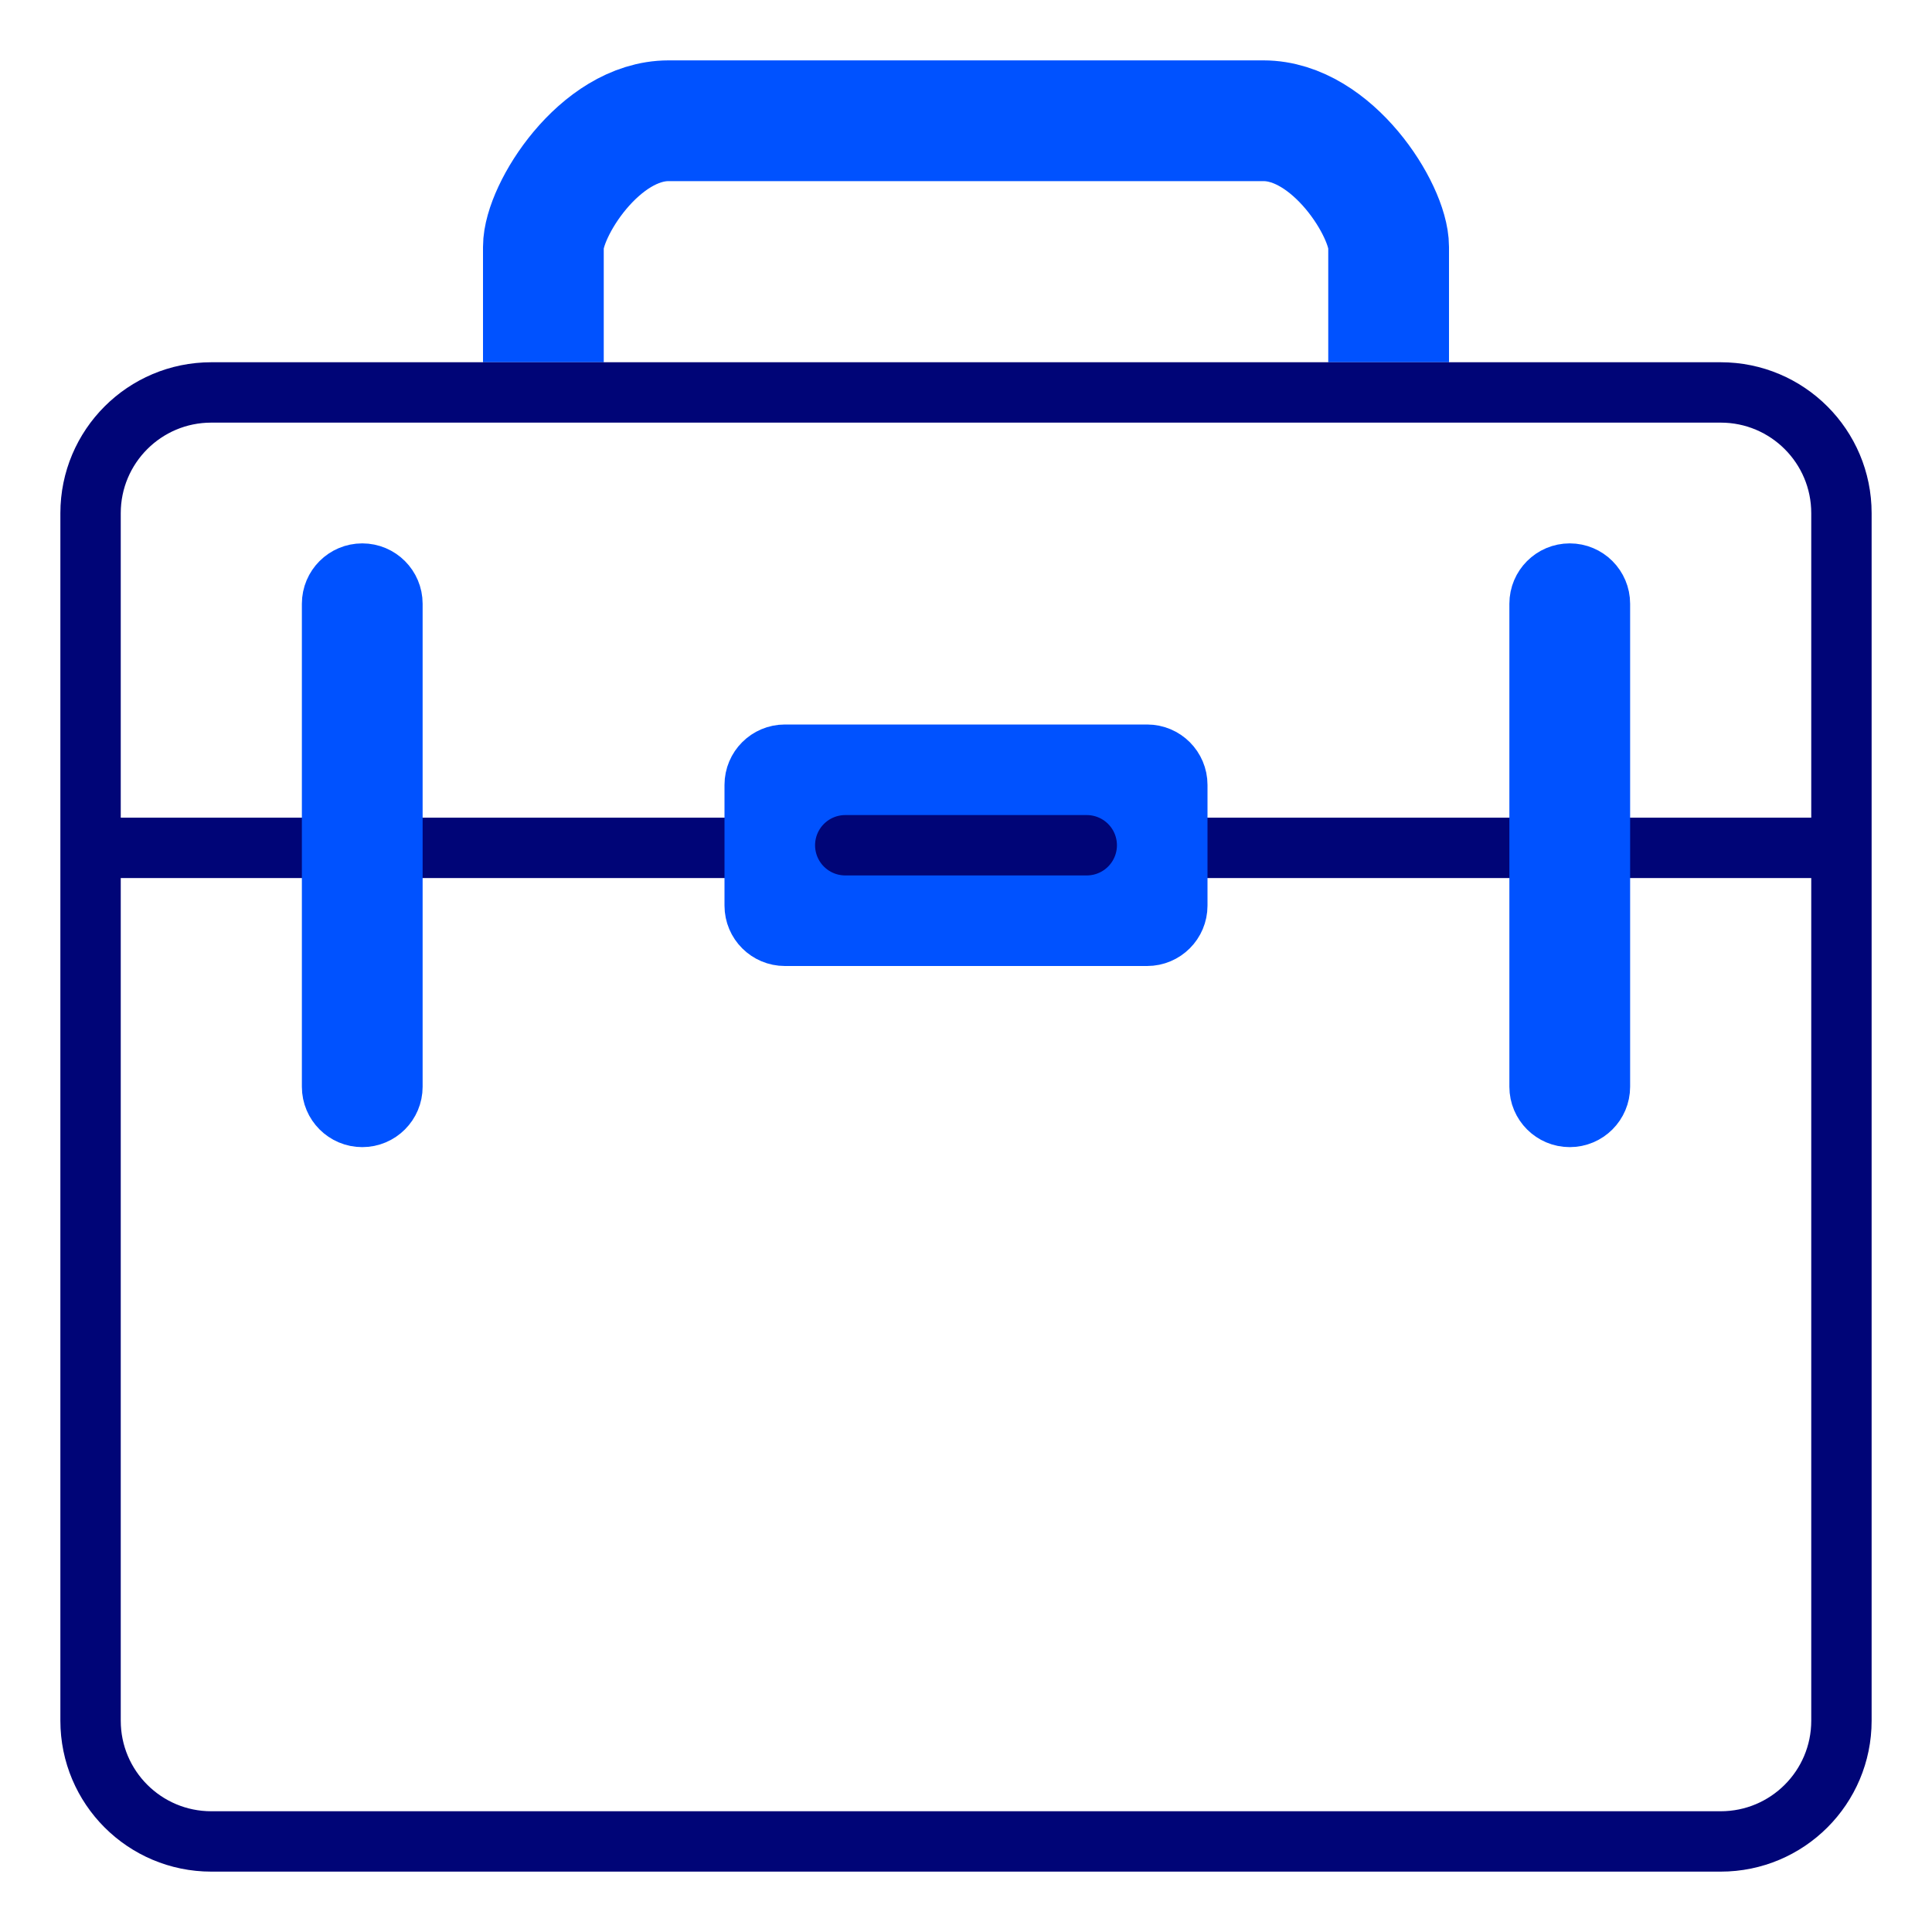
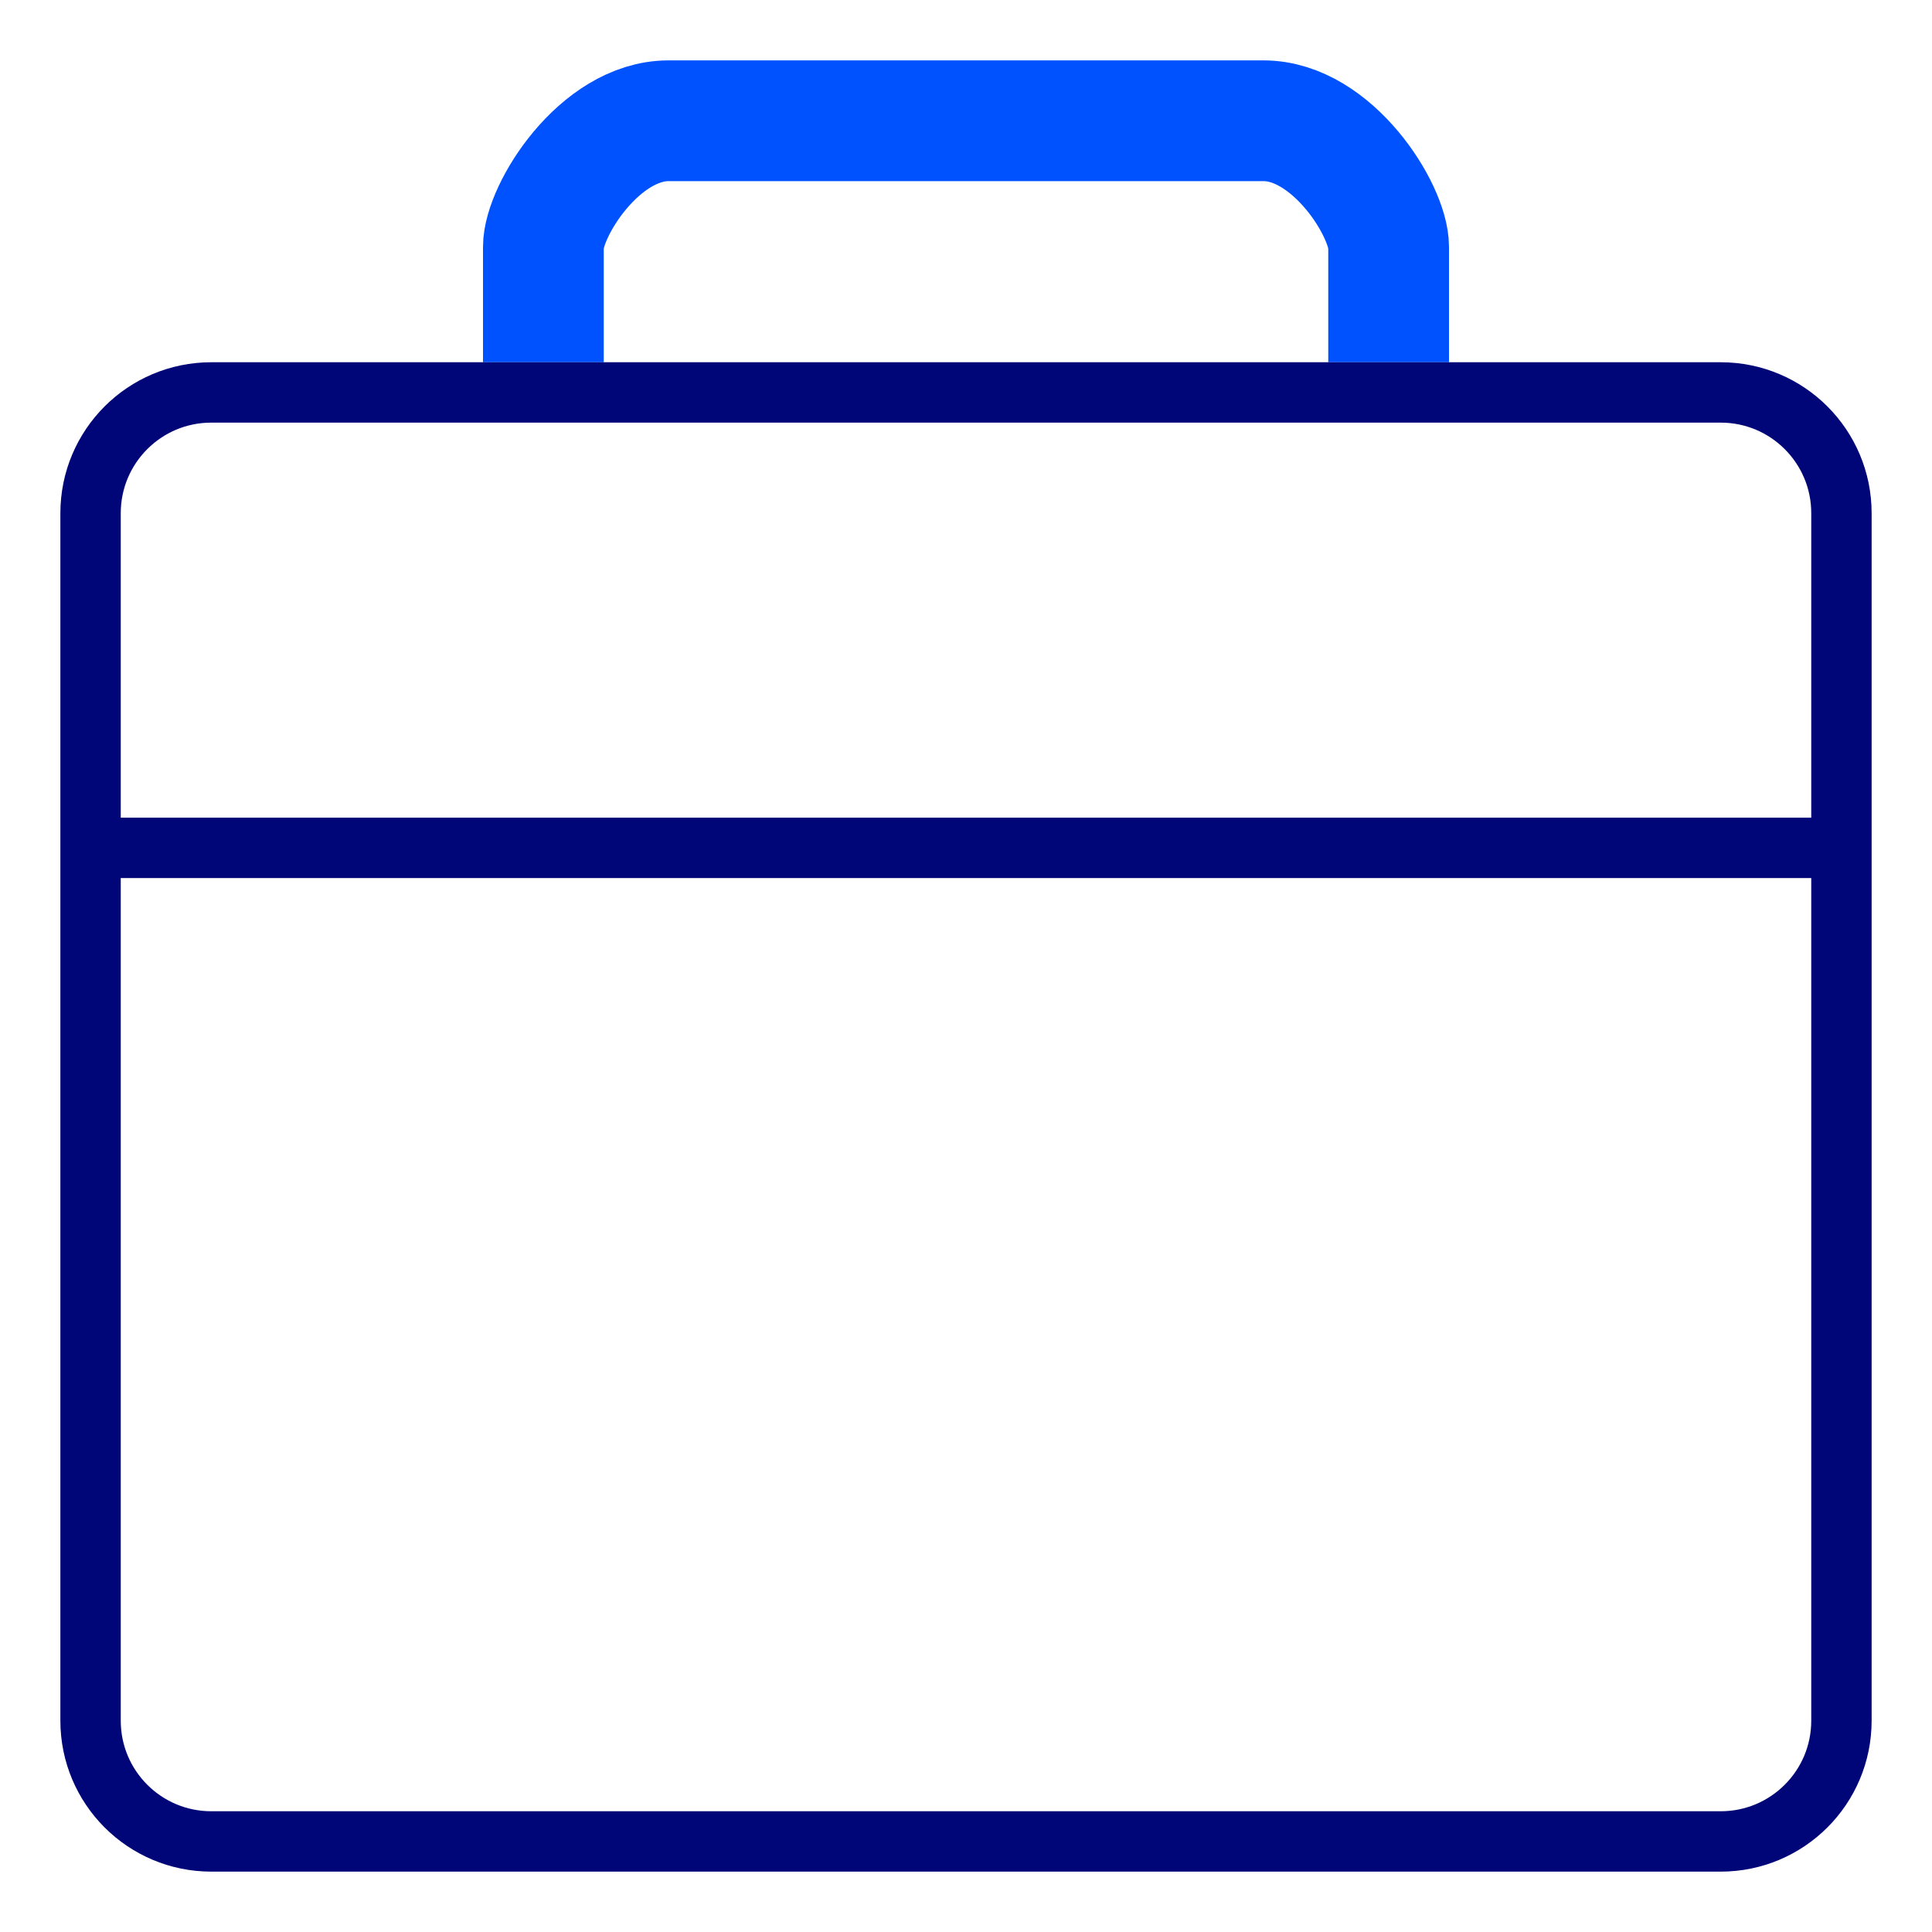
<svg xmlns="http://www.w3.org/2000/svg" width="32" height="32" viewBox="0 0 32 32" fill="none">
  <path d="M9 6V4.091C9 3.488 9.929 2 11.074 2H20.926C22.071 2 23 3.488 23 4.091V6" stroke="#0052FF" stroke-width="2" />
  <path d="M1.5 14.043V28.5C1.5 29.605 2.395 30.5 3.5 30.5H28.5C29.605 30.5 30.5 29.605 30.5 28.5V14.043M1.5 14.043L1.5 8.5C1.5 7.395 2.395 6.5 3.5 6.5H28.5C29.605 6.5 30.5 7.395 30.5 8.5V14.043M1.5 14.043H30.5" stroke="#000577" />
-   <path d="M5.5 10C5.5 9.724 5.724 9.5 6 9.5C6.276 9.5 6.5 9.724 6.5 10V18C6.5 18.276 6.276 18.5 6 18.5C5.724 18.5 5.5 18.276 5.5 18V10ZM12.5 13C12.5 12.724 12.724 12.5 13 12.5H19C19.276 12.5 19.5 12.724 19.5 13V15C19.5 15.276 19.276 15.5 19 15.5H13C12.724 15.5 12.5 15.276 12.5 15V13ZM25.5 10C25.5 9.724 25.724 9.5 26 9.5C26.276 9.5 26.5 9.724 26.5 10V18C26.5 18.276 26.276 18.5 26 18.5C25.724 18.5 25.5 18.276 25.5 18V10Z" fill="#0052FF" stroke="#0052FF" />
-   <path d="M14 14L18 14" stroke="#000577" stroke-linecap="round" stroke-linejoin="round" />
</svg>